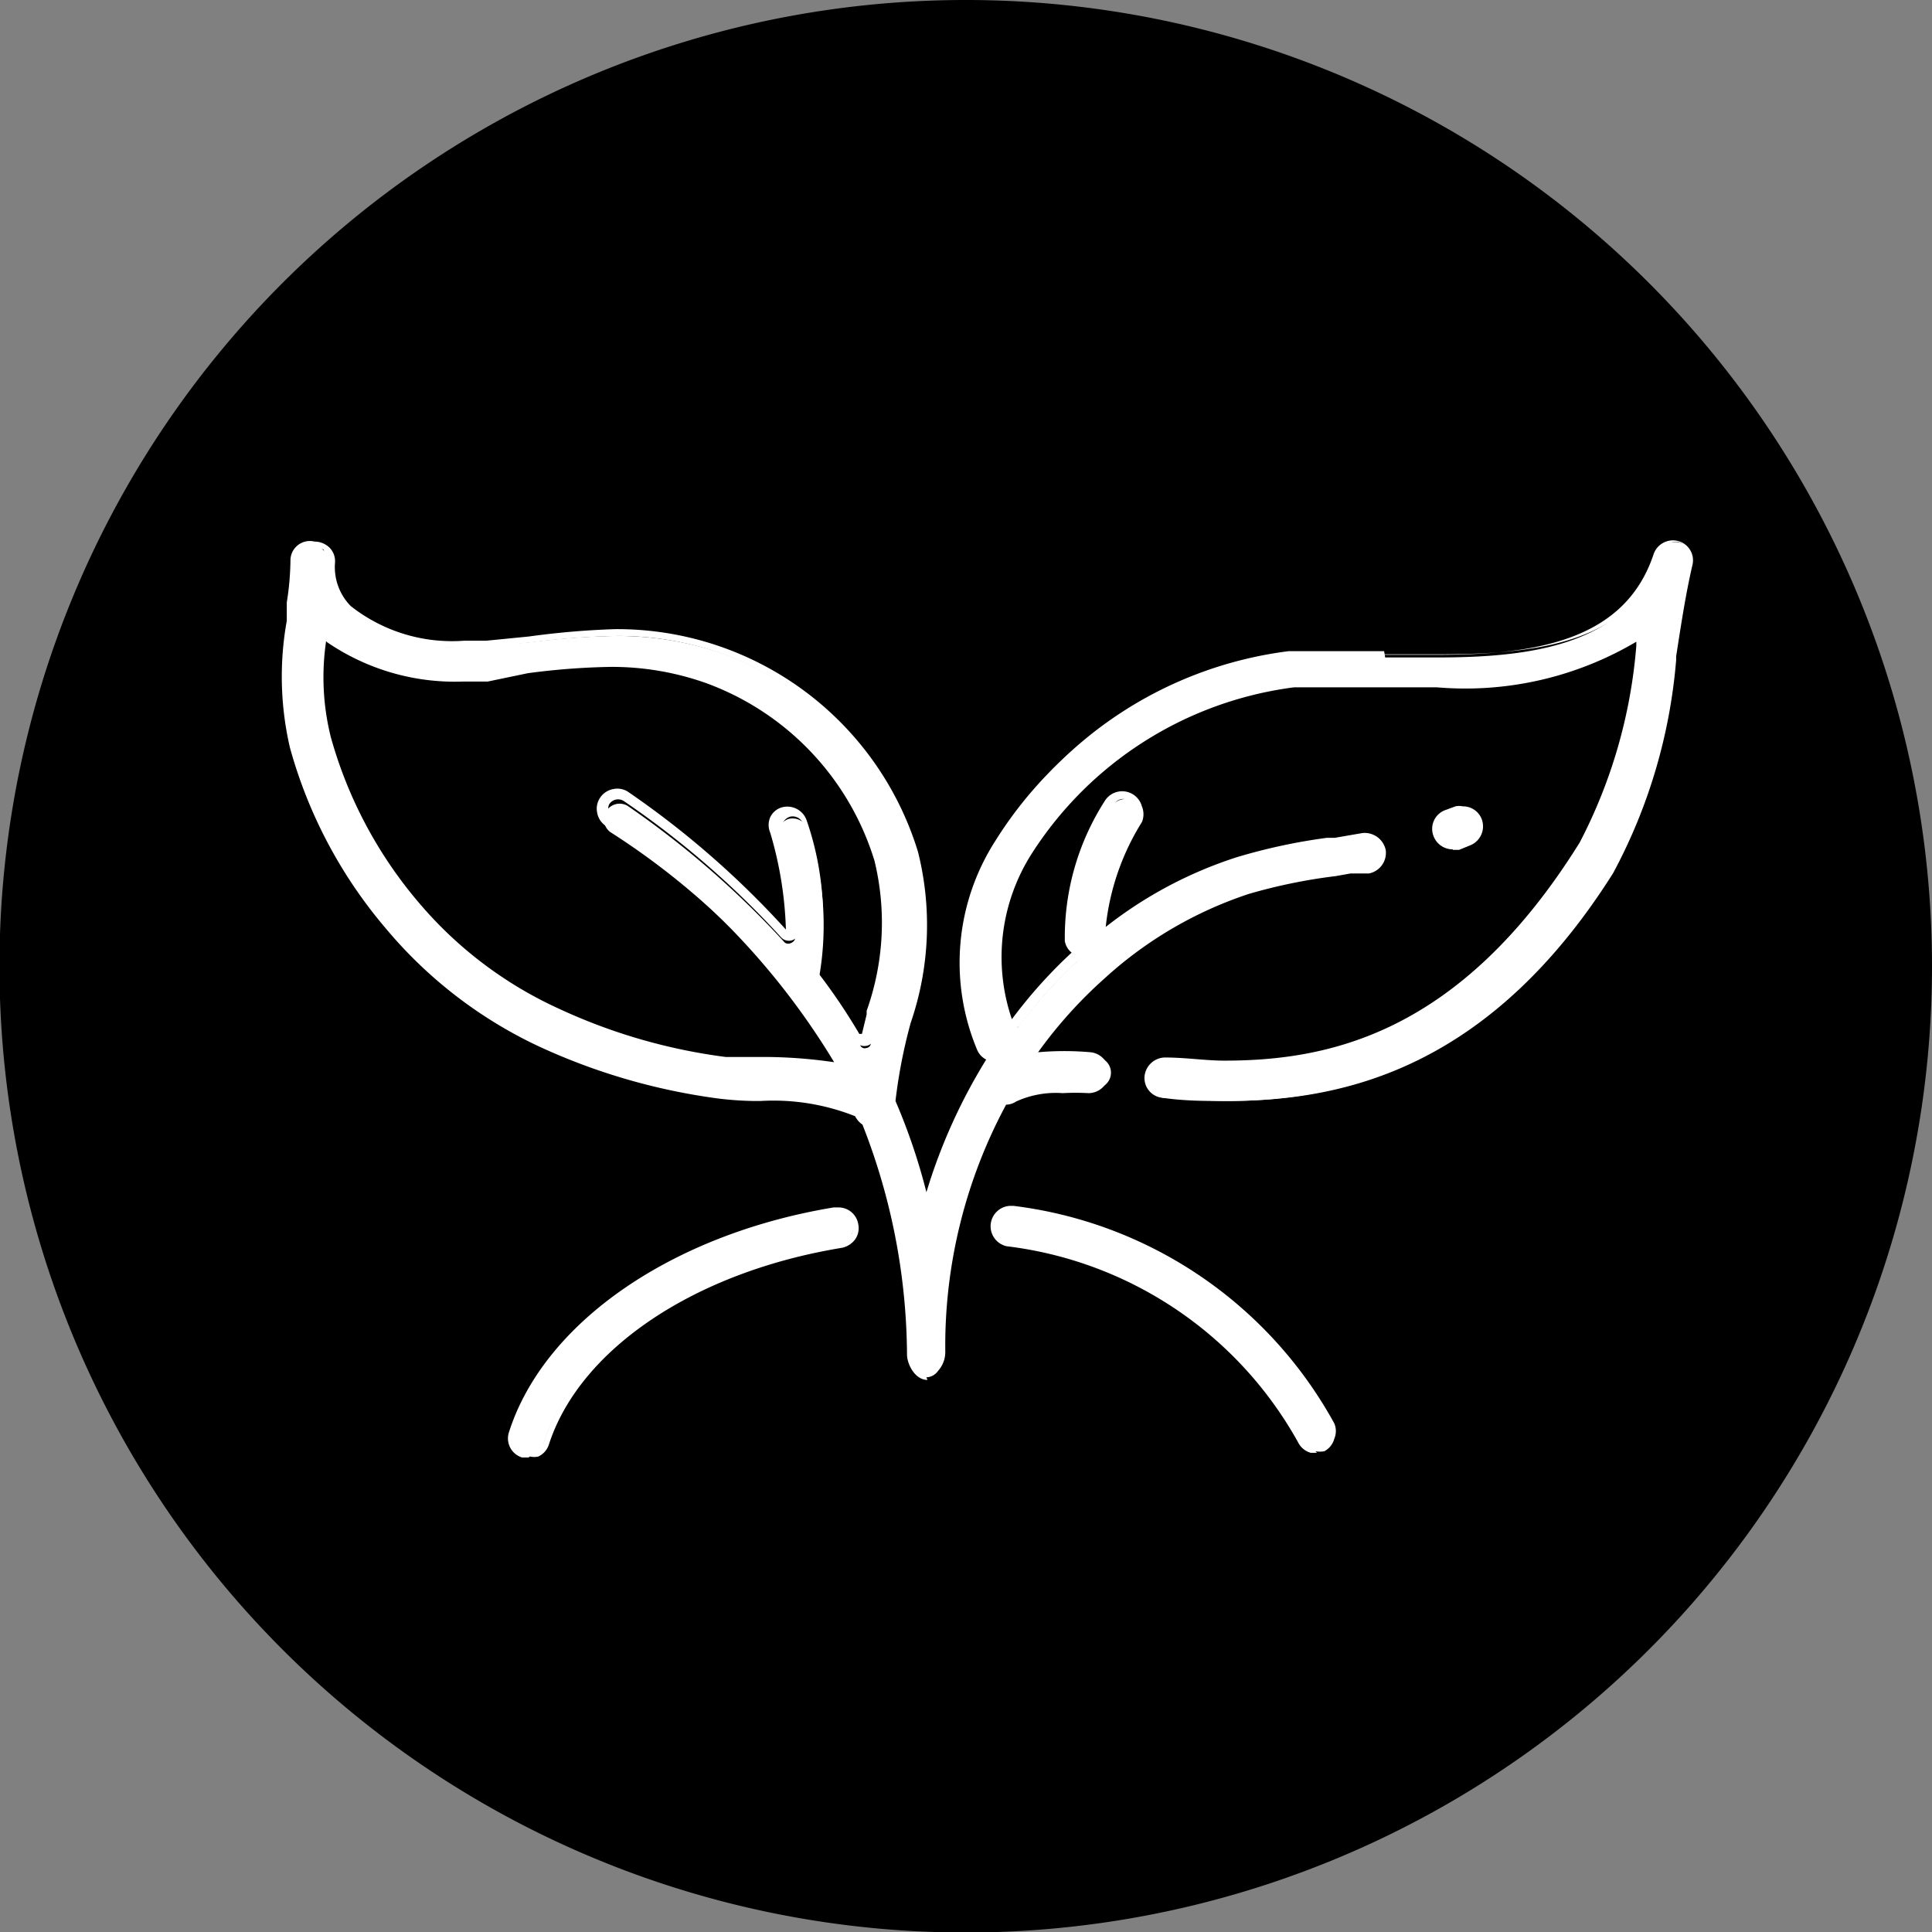
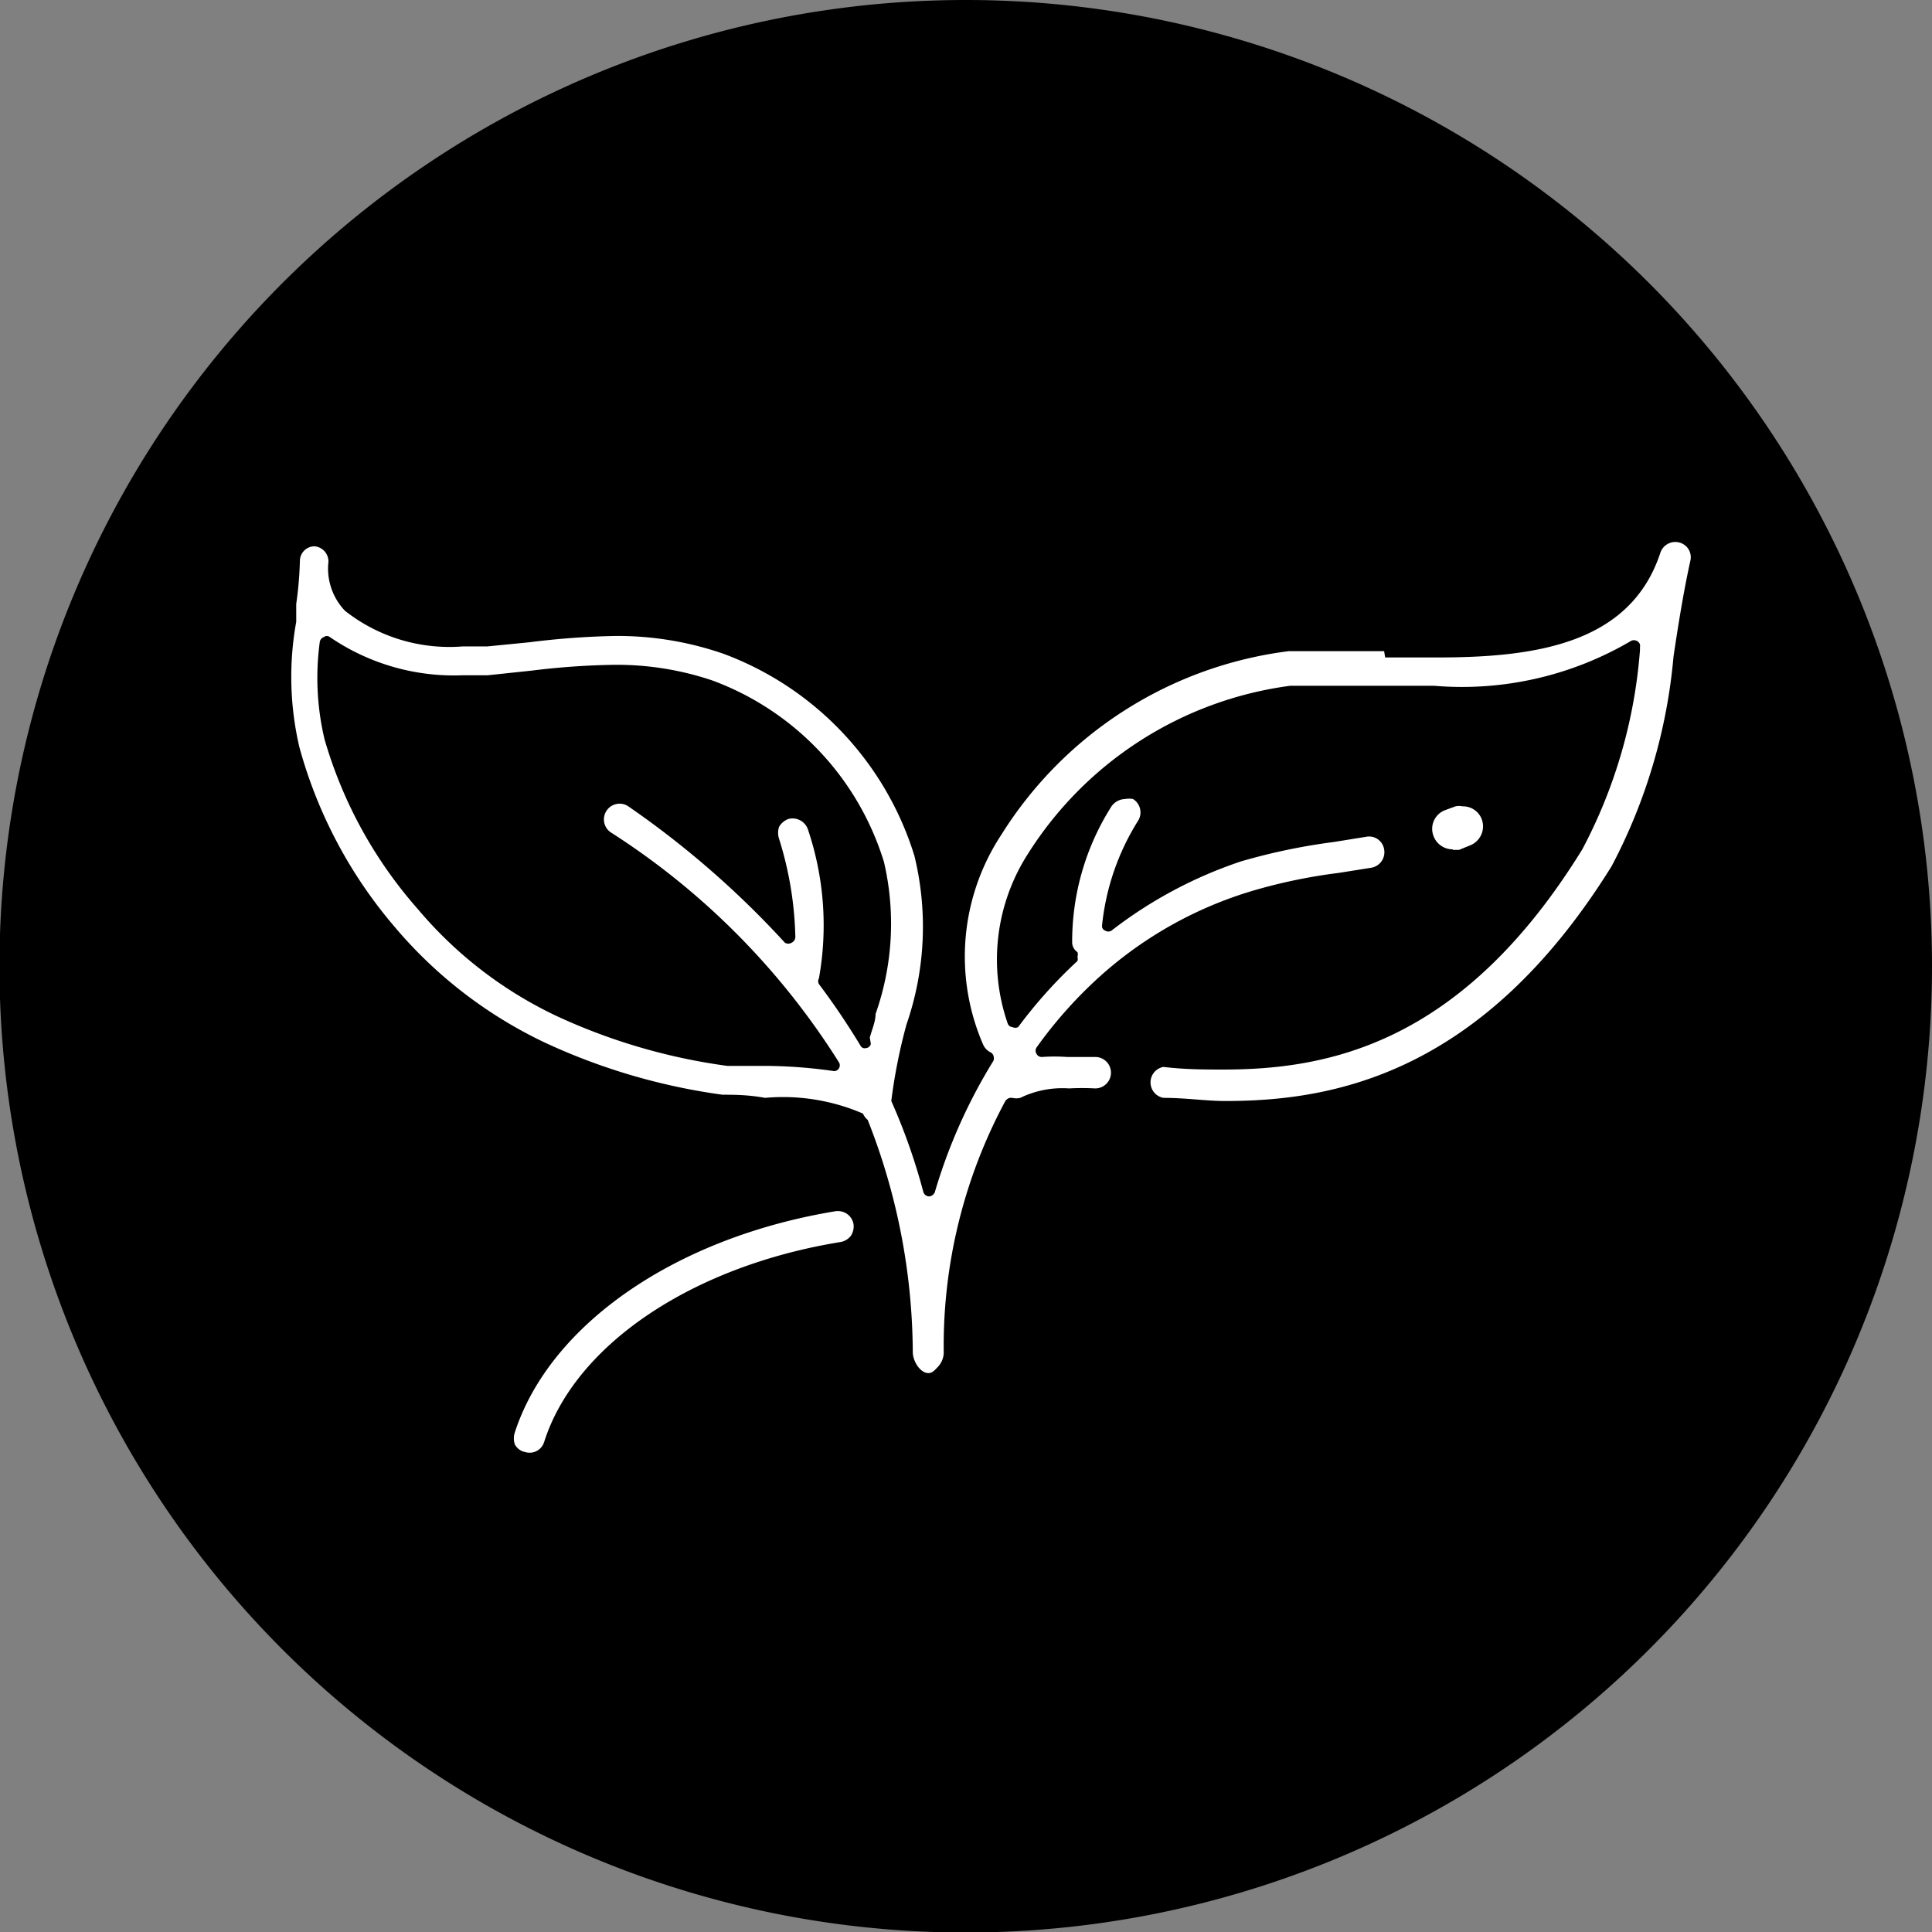
<svg xmlns="http://www.w3.org/2000/svg" viewBox="0 0 36.85 36.85">
  <rect x="0" y="0" width="36.85" height="36.85" fill="#808080" stroke="none" />
  <defs>
    <style>.cls-1{fill:#000;}.cls-2{fill:#fff;}</style>
  </defs>
  <g id="图层_2" data-name="图层 2">
    <g id="图层_1-2" data-name="图层 1">
      <g id="food-grade-silicone-_-316l-steel" data-name="food-grade-silicone-&amp;-316l-steel">
        <path class="cls-1" d="M36.85,18.42A18.43,18.43,0,1,1,18.43,0,18.43,18.43,0,0,1,36.85,18.42" />
-         <path class="cls-2" d="M24.85,27.47a.32.32,0,0,0,.4.12.3.3,0,0,0,.12-.41,8.06,8.06,0,0,0-6.07-4.11h0a.31.31,0,0,0-.3.25.3.3,0,0,0,.25.34,7.42,7.42,0,0,1,5.64,3.81" />
-         <path class="cls-2" d="M25.12,27.71l-.12,0a.38.38,0,0,1-.23-.18,7.37,7.37,0,0,0-5.57-3.76.39.39,0,0,1,.06-.77h.07a8.11,8.11,0,0,1,6.12,4.15.37.37,0,0,1,0,.29.38.38,0,0,1-.19.24.47.47,0,0,1-.17,0m-5.86-4.55a.21.21,0,0,0-.21.18.2.2,0,0,0,.18.23,7.57,7.57,0,0,1,5.7,3.85.19.19,0,0,0,.12.1.22.22,0,0,0,.16,0,.19.19,0,0,0,.1-.13.2.2,0,0,0,0-.15,8,8,0,0,0-6-4.07h0" />
        <path class="cls-2" d="M10,27.69a.29.29,0,0,0,.38-.19c.59-1.85,2.82-3.35,5.65-3.81a.32.32,0,0,0,.2-.12.33.33,0,0,0,.05-.22A.3.3,0,0,0,16,23.1h-.05c-3.06.5-5.46,2.16-6.13,4.22a.36.36,0,0,0,0,.23.29.29,0,0,0,.17.14" />
-         <path class="cls-2" d="M10.08,27.8l-.12,0a.38.38,0,0,1-.25-.49c.67-2.09,3.11-3.77,6.19-4.28H16a.38.38,0,0,1,.37.32.37.37,0,0,1-.06.29.42.42,0,0,1-.25.16c-2.81.46-5,1.93-5.59,3.75a.38.38,0,0,1-.2.23.32.32,0,0,1-.16,0M16,23.19h0c-3,.49-5.4,2.13-6,4.16a.18.18,0,0,0,0,.16.2.2,0,0,0,.12.1h0a.22.22,0,0,0,.16,0,.19.19,0,0,0,.1-.13c.61-1.88,2.86-3.4,5.73-3.87a.29.29,0,0,0,.14-.08.21.21,0,0,0,0-.15.2.2,0,0,0-.2-.18" />
        <path class="cls-2" d="M27.8,16.09,28,16a.3.3,0,0,0,.17-.38.29.29,0,0,0-.28-.19l-.11,0-.19.07a.31.31,0,0,0-.18.38.3.3,0,0,0,.38.18" />
        <path class="cls-2" d="M27.71,16.2a.39.39,0,0,1-.37-.26.38.38,0,0,1,.23-.49l.19-.07a.32.32,0,0,1,.14,0,.38.38,0,0,1,.36.24.39.39,0,0,1-.21.5l-.22.09h0l-.12,0m.19-.67h-.07l-.2.07a.22.22,0,0,0-.13.27.22.22,0,0,0,.27.13l.21-.08a.21.21,0,0,0-.08-.4" />
        <path class="cls-2" d="M26.4,12.42h-.92c-.37,0-.65,0-.9,0a7.58,7.58,0,0,0-5.48,3.5,4.22,4.22,0,0,0-.35,4,.3.3,0,0,0,.14.15.11.11,0,0,1,.06.07.15.15,0,0,1,0,.09,10.29,10.29,0,0,0-1.12,2.51.13.13,0,0,1-.11.08.12.12,0,0,1-.11-.09A11.52,11.52,0,0,0,17,21,.07.07,0,0,1,17,21a10.47,10.47,0,0,1,.29-1.46,5.7,5.7,0,0,0,.15-3.22,6,6,0,0,0-3.64-3.85,6.18,6.18,0,0,0-2.06-.34,15.26,15.26,0,0,0-1.64.12h0l-.81.08H8.82a3.22,3.22,0,0,1-2.24-.68,1.17,1.17,0,0,1-.32-.89A.29.29,0,0,0,6,10.42H6a.28.28,0,0,0-.28.28,7,7,0,0,1-.07.82c0,.09,0,.17,0,.26v.08a5.89,5.89,0,0,0,.06,2.39,8.86,8.86,0,0,0,1.81,3.42,8.53,8.53,0,0,0,2.86,2.21,11.8,11.8,0,0,0,3.4,1c.2,0,.49,0,.81.06a3.85,3.85,0,0,1,1.87.3l0,0a.31.31,0,0,0,.09.12s0,0,0,0a12.18,12.18,0,0,1,.86,4.43c0,.17.14.4.3.4h0c.08,0,.14-.08.18-.12a.41.41,0,0,0,.11-.3,9.86,9.86,0,0,1,1.17-4.76.15.15,0,0,1,.09-.07h.05a.31.31,0,0,0,.15,0,1.84,1.84,0,0,1,.93-.18,4.71,4.71,0,0,1,.5,0h0a.3.3,0,0,0,0-.6l-.54,0a3.38,3.38,0,0,0-.47,0,.11.11,0,0,1-.11-.06.11.11,0,0,1,0-.12,8.38,8.38,0,0,1,1.28-1.42A7.6,7.6,0,0,1,23.86,17a10.32,10.32,0,0,1,1.67-.35l.63-.1a.3.3,0,0,0,.24-.35.29.29,0,0,0-.34-.24l-.62.1a11.64,11.64,0,0,0-1.77.37,8.35,8.35,0,0,0-2.47,1.32.11.11,0,0,1-.12,0,.09.09,0,0,1-.06-.1,4.64,4.64,0,0,1,.69-2,.3.3,0,0,0-.1-.41.42.42,0,0,0-.15,0,.33.33,0,0,0-.26.14,4.81,4.81,0,0,0-.75,2.61.23.23,0,0,0,.1.17.13.13,0,0,1,0,.09.12.12,0,0,1,0,.08,9.07,9.07,0,0,0-1.13,1.26.12.12,0,0,1-.11,0,.1.1,0,0,1-.09-.07,3.73,3.73,0,0,1,.39-3.24,7,7,0,0,1,5-3.2c.23,0,.5,0,.85,0l.89,0h1a6.36,6.36,0,0,0,3.75-.85.12.12,0,0,1,.13,0,.1.1,0,0,1,.05.11v.06a9.66,9.66,0,0,1-1.1,3.8c-2.3,3.73-4.87,4.2-6.85,4.2-.35,0-.72,0-1.14-.05h0a.3.3,0,0,0,0,.59c.43,0,.81.06,1.18.06,2,0,4.88-.47,7.37-4.48a10.54,10.54,0,0,0,1.18-4c.09-.6.19-1.23.32-1.82a.29.29,0,0,0-.2-.35.3.3,0,0,0-.37.19c-.57,1.74-2.38,2-4.25,2l-1,0m-9.81,7.37a.1.1,0,0,1-.09.08.09.09,0,0,1-.11-.05,14.07,14.07,0,0,0-.79-1.17.11.11,0,0,1,0-.11,5.72,5.72,0,0,0-.21-2.84.31.31,0,0,0-.37-.2.34.34,0,0,0-.18.15.36.36,0,0,0,0,.23,6.72,6.72,0,0,1,.31,1.87.12.12,0,0,1-.07.11.12.12,0,0,1-.13,0,17.53,17.53,0,0,0-3-2.61.3.3,0,0,0-.33.5A14.12,14.12,0,0,1,16,20.26a.11.11,0,0,1,0,.12.11.11,0,0,1-.09.05h0a9.51,9.51,0,0,0-1.31-.1h0c-.29,0-.56,0-.73,0a11.35,11.35,0,0,1-3.23-.94,7.83,7.83,0,0,1-2.67-2.05A8.43,8.43,0,0,1,6.19,14.1a5.07,5.07,0,0,1-.09-1.86.12.12,0,0,1,.08-.09.09.09,0,0,1,.11,0,4.19,4.19,0,0,0,2.53.73l.48,0,.85-.09a14.31,14.31,0,0,1,1.58-.11,5.71,5.71,0,0,1,1.86.3,5.37,5.37,0,0,1,3.27,3.46,5.17,5.17,0,0,1-.16,2.9c0,.15-.07.3-.11.45" />
-         <path class="cls-2" d="M17.69,26.32c-.23,0-.38-.28-.39-.47a12.14,12.14,0,0,0-.85-4.4.42.42,0,0,1-.14-.16A4.22,4.22,0,0,0,14.5,21h-.1a6.22,6.22,0,0,1-.72-.05,11.84,11.84,0,0,1-3.42-1,8.51,8.51,0,0,1-2.9-2.24,9,9,0,0,1-1.83-3.45,6,6,0,0,1-.06-2.42v-.08c0-.09,0-.18,0-.27a5.4,5.4,0,0,0,.07-.8A.37.37,0,0,1,6,10.33a.41.41,0,0,1,.29.12.37.37,0,0,1,.1.28,1.06,1.06,0,0,0,.3.83,3.12,3.12,0,0,0,2.17.66l.42,0,.81-.08h0A15.63,15.63,0,0,1,11.73,12a6,6,0,0,1,5.78,4.25,5.74,5.74,0,0,1-.14,3.26A9.93,9.93,0,0,0,17.08,21a11.49,11.49,0,0,1,.59,1.74s0,0,0,0a10.67,10.67,0,0,1,1.14-2.53v0l0,0a.37.37,0,0,1-.17-.18,4.3,4.3,0,0,1,.35-4,7.67,7.67,0,0,1,5.55-3.54,7.78,7.78,0,0,1,.91,0l.92,0h1c1.84,0,3.61-.23,4.17-1.92a.39.39,0,0,1,.47-.25.38.38,0,0,1,.27.46c-.13.56-.22,1.16-.31,1.74v.07a10.37,10.37,0,0,1-1.2,4.06C28.3,20.57,25.36,21,23.37,21c-.38,0-.77,0-1.19-.06a.38.38,0,0,1-.35-.41.4.4,0,0,1,.38-.36h0c.41,0,.78.06,1.14.06,1.95,0,4.49-.48,6.78-4.16a9.79,9.79,0,0,0,1.08-3.75v-.08a0,0,0,0,0,0,0h0a6.4,6.4,0,0,1-3.8.87h-1l-.89,0c-.34,0-.61,0-.84,0a7,7,0,0,0-5,3.17,3.67,3.67,0,0,0-.38,3.16l0,0h0a9.22,9.22,0,0,1,1.14-1.27v0a.36.36,0,0,1-.13-.22,4.82,4.82,0,0,1,.76-2.67.39.39,0,0,1,.71.1.39.39,0,0,1,0,.3,4.7,4.7,0,0,0-.69,2,0,0,0,0,0,0,0h0a8,8,0,0,1,2.5-1.33,11,11,0,0,1,1.72-.37l.15,0,.52-.09a.41.41,0,0,1,.45.32.4.4,0,0,1-.32.45l-.35,0-.28.05a10.4,10.4,0,0,0-1.66.34,7.62,7.62,0,0,0-2.75,1.61,8.61,8.61,0,0,0-1.27,1.41v0h0l0,0a5.66,5.66,0,0,1,1,0,.39.39,0,0,1,.35.42.39.39,0,0,1-.39.36h0a4.54,4.54,0,0,0-.49,0,1.83,1.83,0,0,0-.89.16.35.35,0,0,1-.19.06h0l0,0a9.7,9.7,0,0,0-1.16,4.72.54.54,0,0,1-.14.36l0,0a.28.28,0,0,1-.22.12M6,10.51a.19.19,0,0,0-.21.19,6.79,6.79,0,0,1-.07.81c0,.11,0,.2,0,.28v.08a5.91,5.91,0,0,0,0,2.36,9,9,0,0,0,1.79,3.38,8.47,8.47,0,0,0,2.84,2.19,11.59,11.59,0,0,0,3.37,1l.71,0h.1a3.76,3.76,0,0,1,1.93.33.15.15,0,0,1,0,.06.21.21,0,0,0,.06.08.18.18,0,0,1,.07.08,12.26,12.26,0,0,1,.87,4.46c0,.14.12.31.21.31s.07,0,.09-.07l0,0a.33.33,0,0,0,.08-.24A9.88,9.88,0,0,1,19.08,21a.18.18,0,0,1,.14-.1s.11,0,.17-.05a2,2,0,0,1,1-.19,4.71,4.71,0,0,1,.5,0,.22.22,0,0,0,.23-.2.22.22,0,0,0-.2-.22,5.38,5.38,0,0,0-1,0,.21.21,0,0,1-.2-.1.2.2,0,0,1,0-.22A8.82,8.82,0,0,1,21,18.52a7.92,7.92,0,0,1,2.82-1.65,10.91,10.91,0,0,1,1.68-.35l.28,0,.35-.06a.21.21,0,0,0-.07-.41l-.52.08-.16,0a9.64,9.64,0,0,0-1.69.36,8.18,8.18,0,0,0-2.45,1.3.18.18,0,0,1-.21,0,.19.19,0,0,1-.11-.18,4.66,4.66,0,0,1,.71-2.05.3.3,0,0,0,0-.16.22.22,0,0,0-.1-.13.2.2,0,0,0-.28.07,4.59,4.59,0,0,0-.75,2.55.26.26,0,0,0,.07.11.22.22,0,0,1,.08.15.24.24,0,0,1-.07.16,8.84,8.84,0,0,0-1.12,1.24.21.21,0,0,1-.19.08.18.18,0,0,1-.16-.13,3.81,3.81,0,0,1,.39-3.31A7.13,7.13,0,0,1,24.62,13c.24,0,.51,0,.86,0h1.93a6.26,6.26,0,0,0,3.7-.83.2.2,0,0,1,.22,0,.21.21,0,0,1,.1.21v.08a9.81,9.81,0,0,1-1.11,3.81C28,20,25.38,20.44,23.38,20.44c-.36,0-.74,0-1.15-.05h0a.22.22,0,0,0-.21.19.21.21,0,0,0,.2.22q.61.06,1.17.06c1.95,0,4.83-.46,7.29-4.44a10.17,10.17,0,0,0,1.17-4v-.08c.09-.58.19-1.18.32-1.75a.21.21,0,0,0-.15-.25.2.2,0,0,0-.25.14c-.59,1.79-2.44,2-4.34,2l-1,0h-.91c-.36,0-.65,0-.9,0A7.52,7.52,0,0,0,19.17,16a4.17,4.17,0,0,0-.34,3.89.24.24,0,0,0,.1.1.19.19,0,0,1,.1.12.2.2,0,0,1,0,.17,10.09,10.09,0,0,0-1.12,2.48.19.19,0,0,1-.19.15.23.23,0,0,1-.2-.15A12.28,12.28,0,0,0,16.92,21a.14.14,0,0,1,0-.11,9.68,9.68,0,0,1,.3-1.46,5.74,5.74,0,0,0,.14-3.18,5.86,5.86,0,0,0-3.58-3.78,6,6,0,0,0-2-.34,15.26,15.26,0,0,0-1.63.12h0l-.81.09H8.82a3.27,3.27,0,0,1-2.3-.71,1.26,1.26,0,0,1-.35-1,.17.17,0,0,0,0-.15A.2.2,0,0,0,6,10.51m9.88,10h0a10.86,10.86,0,0,0-1.28-.09h-.13a5.25,5.25,0,0,1-.66-.05,11.26,11.26,0,0,1-3.25-.94,7.76,7.76,0,0,1-2.69-2.08,8.46,8.46,0,0,1-1.71-3.22A4.83,4.83,0,0,1,6,12.23a.19.19,0,0,1,.12-.16.18.18,0,0,1,.21,0,4.11,4.11,0,0,0,2.47.71l.47,0,.85-.08a14,14,0,0,1,1.59-.12,5.72,5.72,0,0,1,1.89.31,5.45,5.45,0,0,1,3.32,3.51,5.21,5.21,0,0,1-.15,2.94l0,.09-.09.36a.19.19,0,0,1-.17.16.2.2,0,0,1-.2-.1,12.34,12.34,0,0,0-.78-1.16.22.22,0,0,1,0-.19,5.53,5.53,0,0,0-.21-2.78.21.21,0,0,0-.26-.14.23.23,0,0,0-.12.1.22.22,0,0,0,0,.16,6.94,6.94,0,0,1,.31,1.91.21.21,0,0,1-.13.18.2.2,0,0,1-.22-.05,17,17,0,0,0-3-2.6.2.2,0,0,0-.28.06.18.18,0,0,0,0,.16.18.18,0,0,0,.09.13A14.41,14.41,0,0,1,16,20.21a.22.22,0,0,1,0,.22.22.22,0,0,1-.17.09M6.22,12.23h0l0,0a4.71,4.71,0,0,0,.09,1.83A8.3,8.3,0,0,0,8,17.23a7.66,7.66,0,0,0,2.64,2,10.83,10.83,0,0,0,3.2.93c.15,0,.39,0,.64,0h.13a9.36,9.36,0,0,1,1.3.1h0a0,0,0,0,0,0,0,14,14,0,0,0-4.36-4.51.38.38,0,0,1-.16-.25.37.37,0,0,1,.06-.29.38.38,0,0,1,.25-.16.37.37,0,0,1,.29.06,17.14,17.14,0,0,1,3,2.62h0s0,0,0,0a7.16,7.16,0,0,0-.3-1.85.37.37,0,0,1,0-.29.35.35,0,0,1,.22-.19.39.39,0,0,1,.48.26,5.65,5.65,0,0,1,.21,2.89v0a11.38,11.38,0,0,1,.79,1.17h.05l.09-.37,0-.07a5,5,0,0,0,.15-2.86,5.24,5.24,0,0,0-3.21-3.39,5.37,5.37,0,0,0-1.83-.31,13.48,13.48,0,0,0-1.57.12L9.3,13l-.48,0a4.32,4.32,0,0,1-2.58-.75h0" />
      </g>
    </g>
  </g>
</svg>